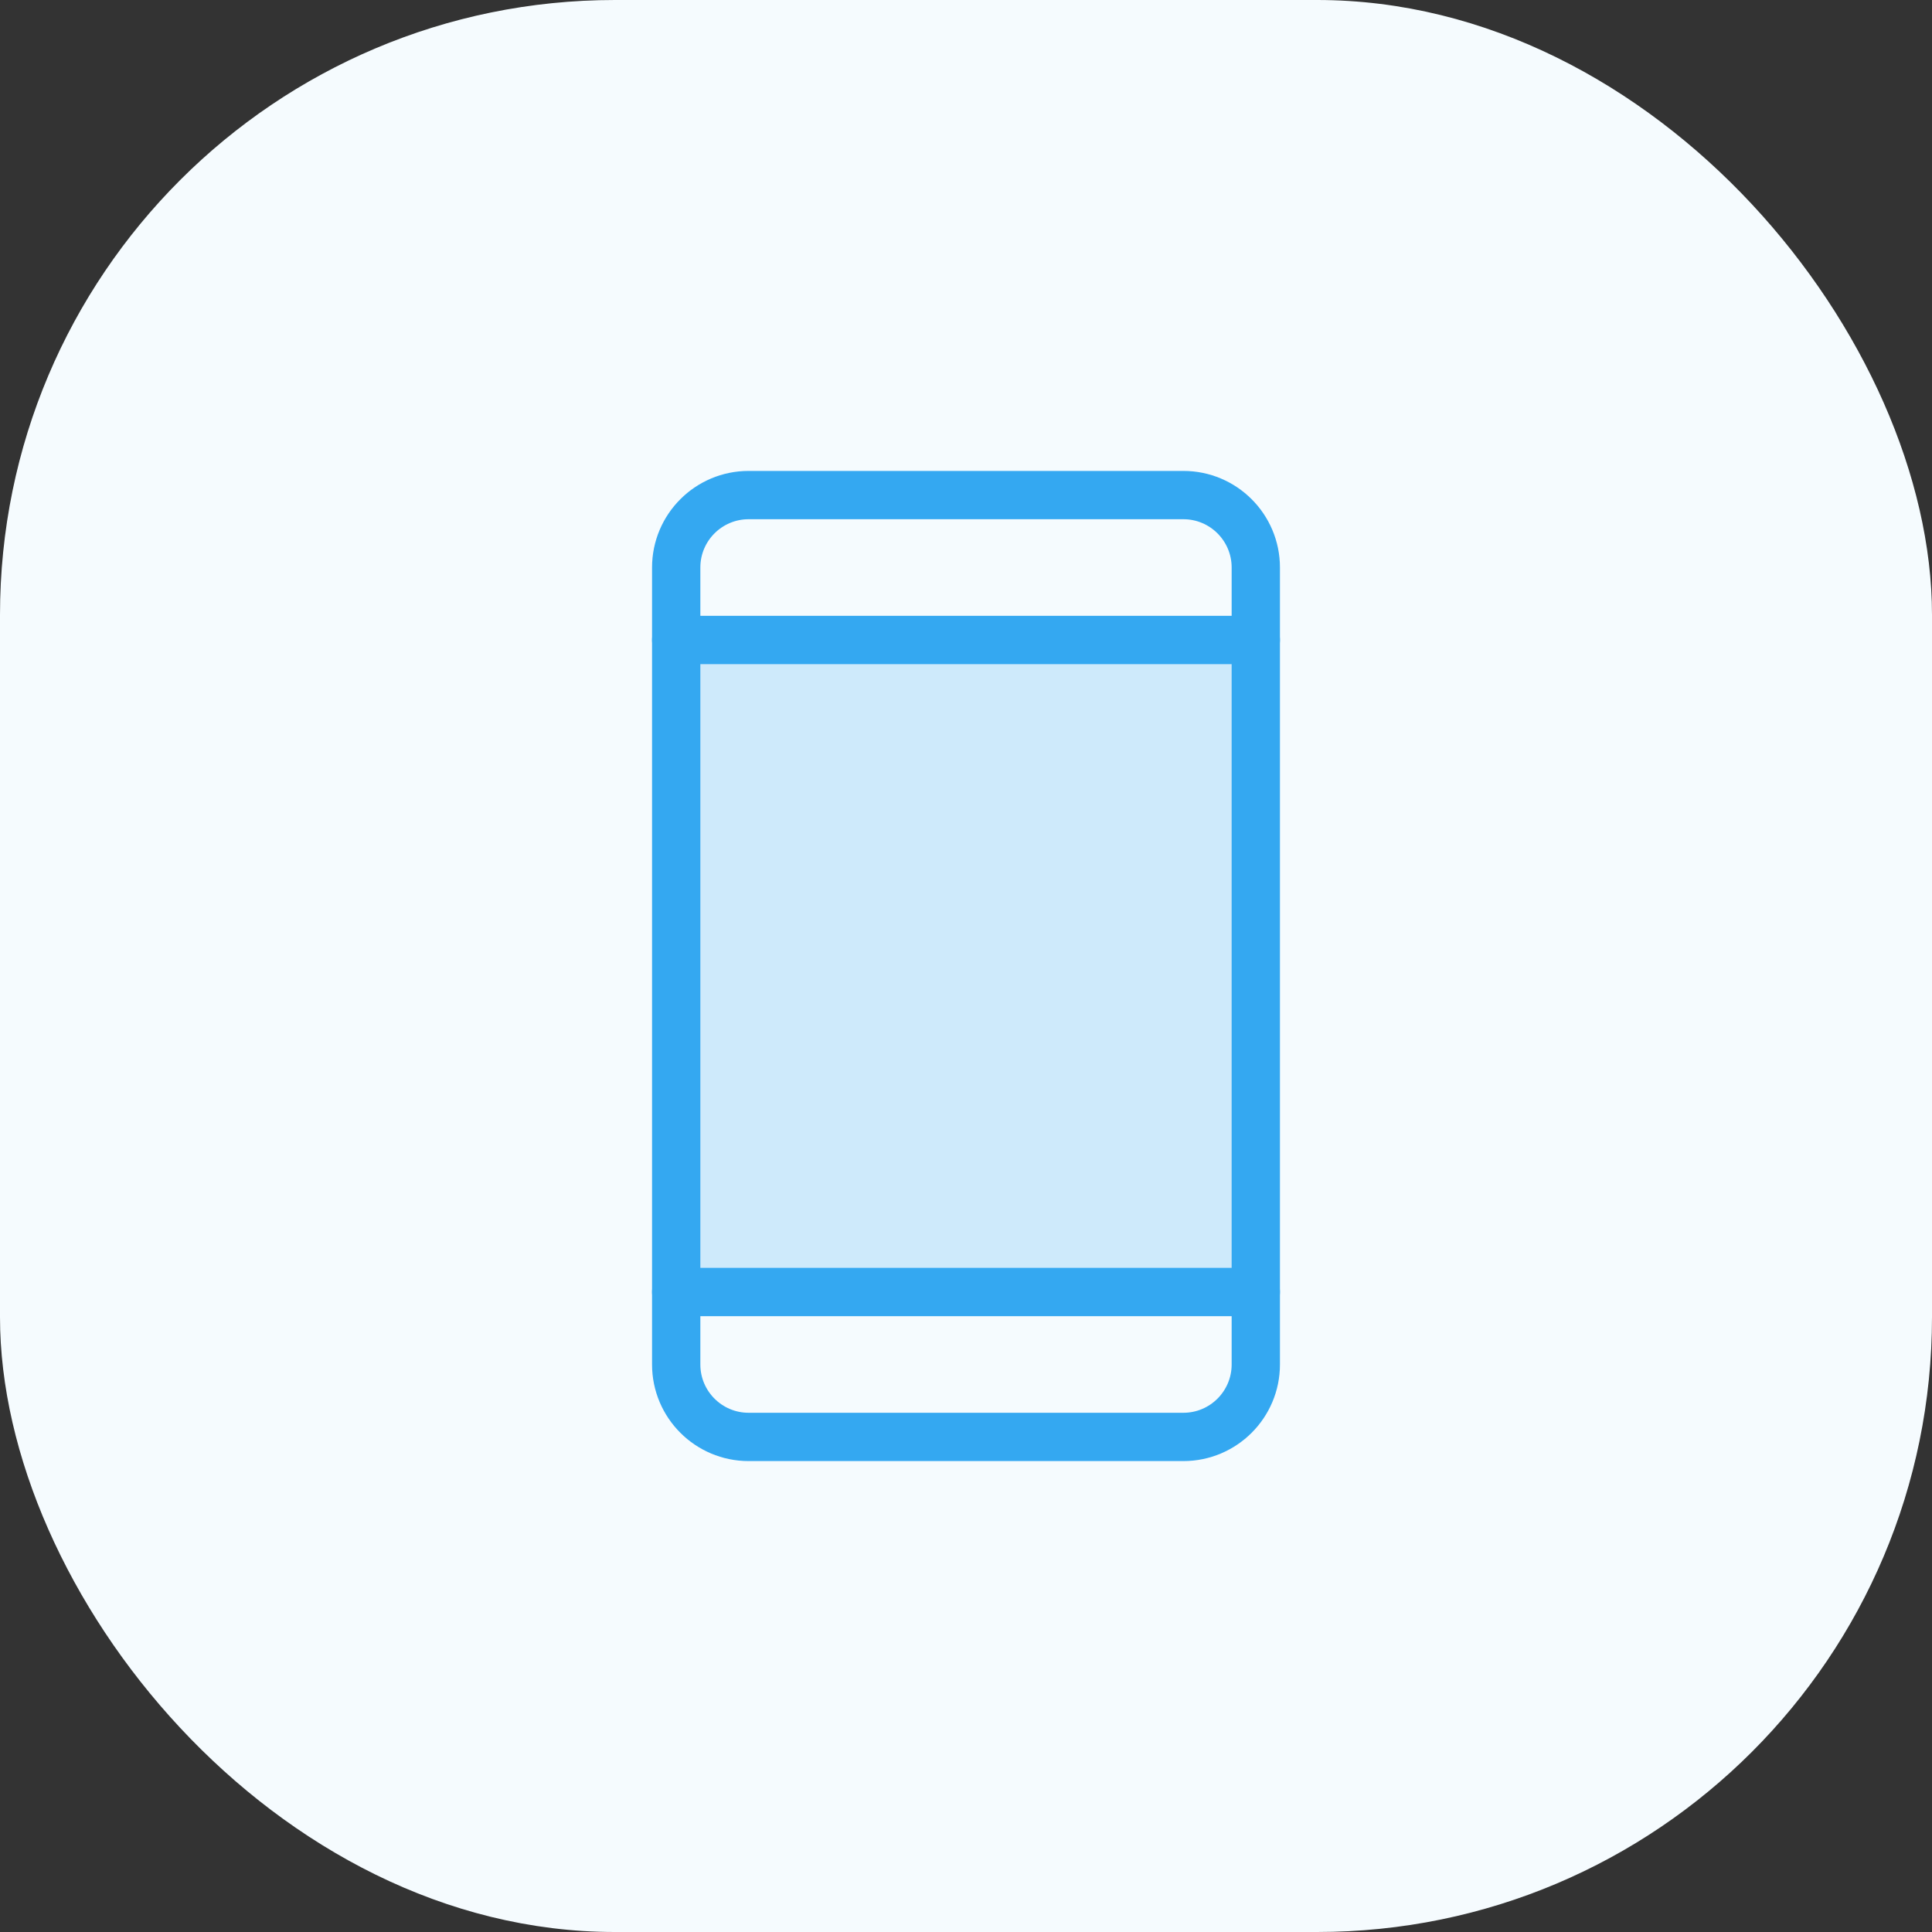
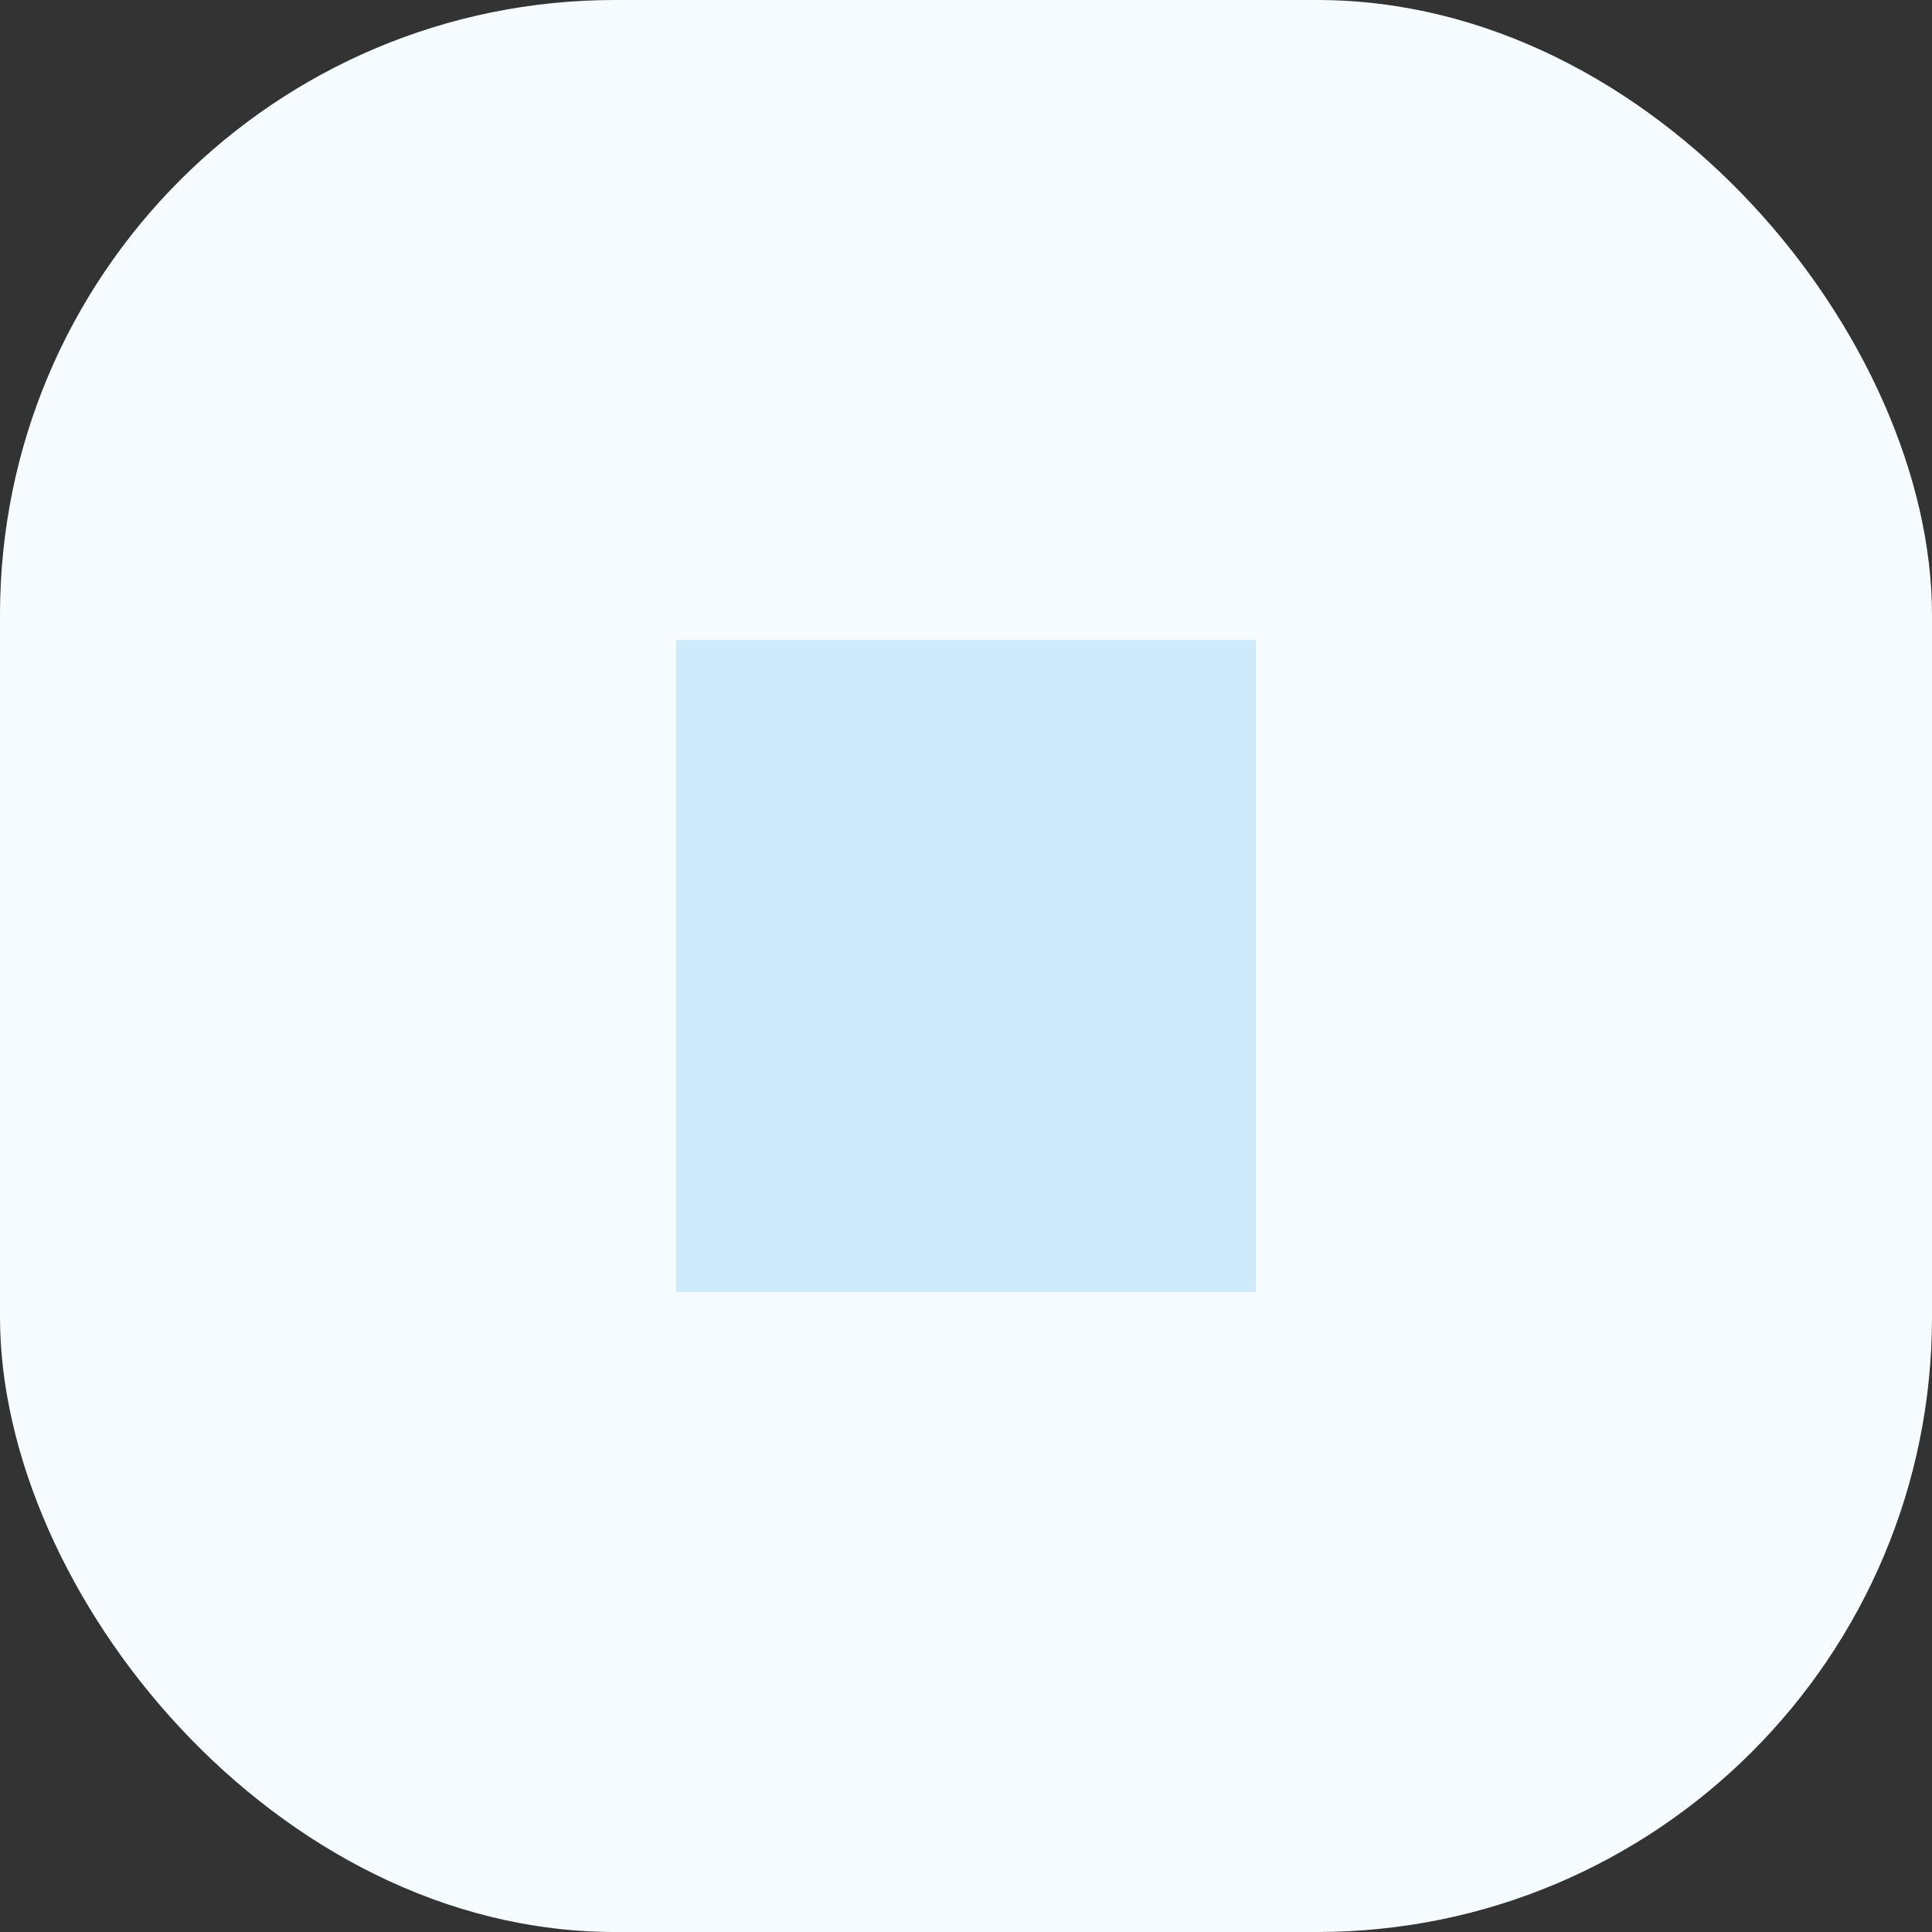
<svg xmlns="http://www.w3.org/2000/svg" width="80" height="80" viewBox="0 0 80 80" fill="none">
  <rect x="0" y="0" width="80" height="80" fill="#333333" stroke="none" />
  <rect width="80" height="80" rx="25.463" fill="#F5FBFE" />
  <path opacity="0.2" d="M52 26.5H28V53.5H52V26.5Z" fill="#34A8F1" />
-   <path d="M49 20.5H31C29.343 20.5 28 21.843 28 23.5V56.5C28 58.157 29.343 59.5 31 59.5H49C50.657 59.5 52 58.157 52 56.5V23.5C52 21.843 50.657 20.5 49 20.5Z" stroke="#34A8F1" stroke-width="2" stroke-linecap="round" stroke-linejoin="round" />
-   <path d="M28 26.5H52" stroke="#34A8F1" stroke-width="2" stroke-linecap="round" stroke-linejoin="round" />
-   <path d="M28 53.5H52" stroke="#34A8F1" stroke-width="2" stroke-linecap="round" stroke-linejoin="round" />
</svg>